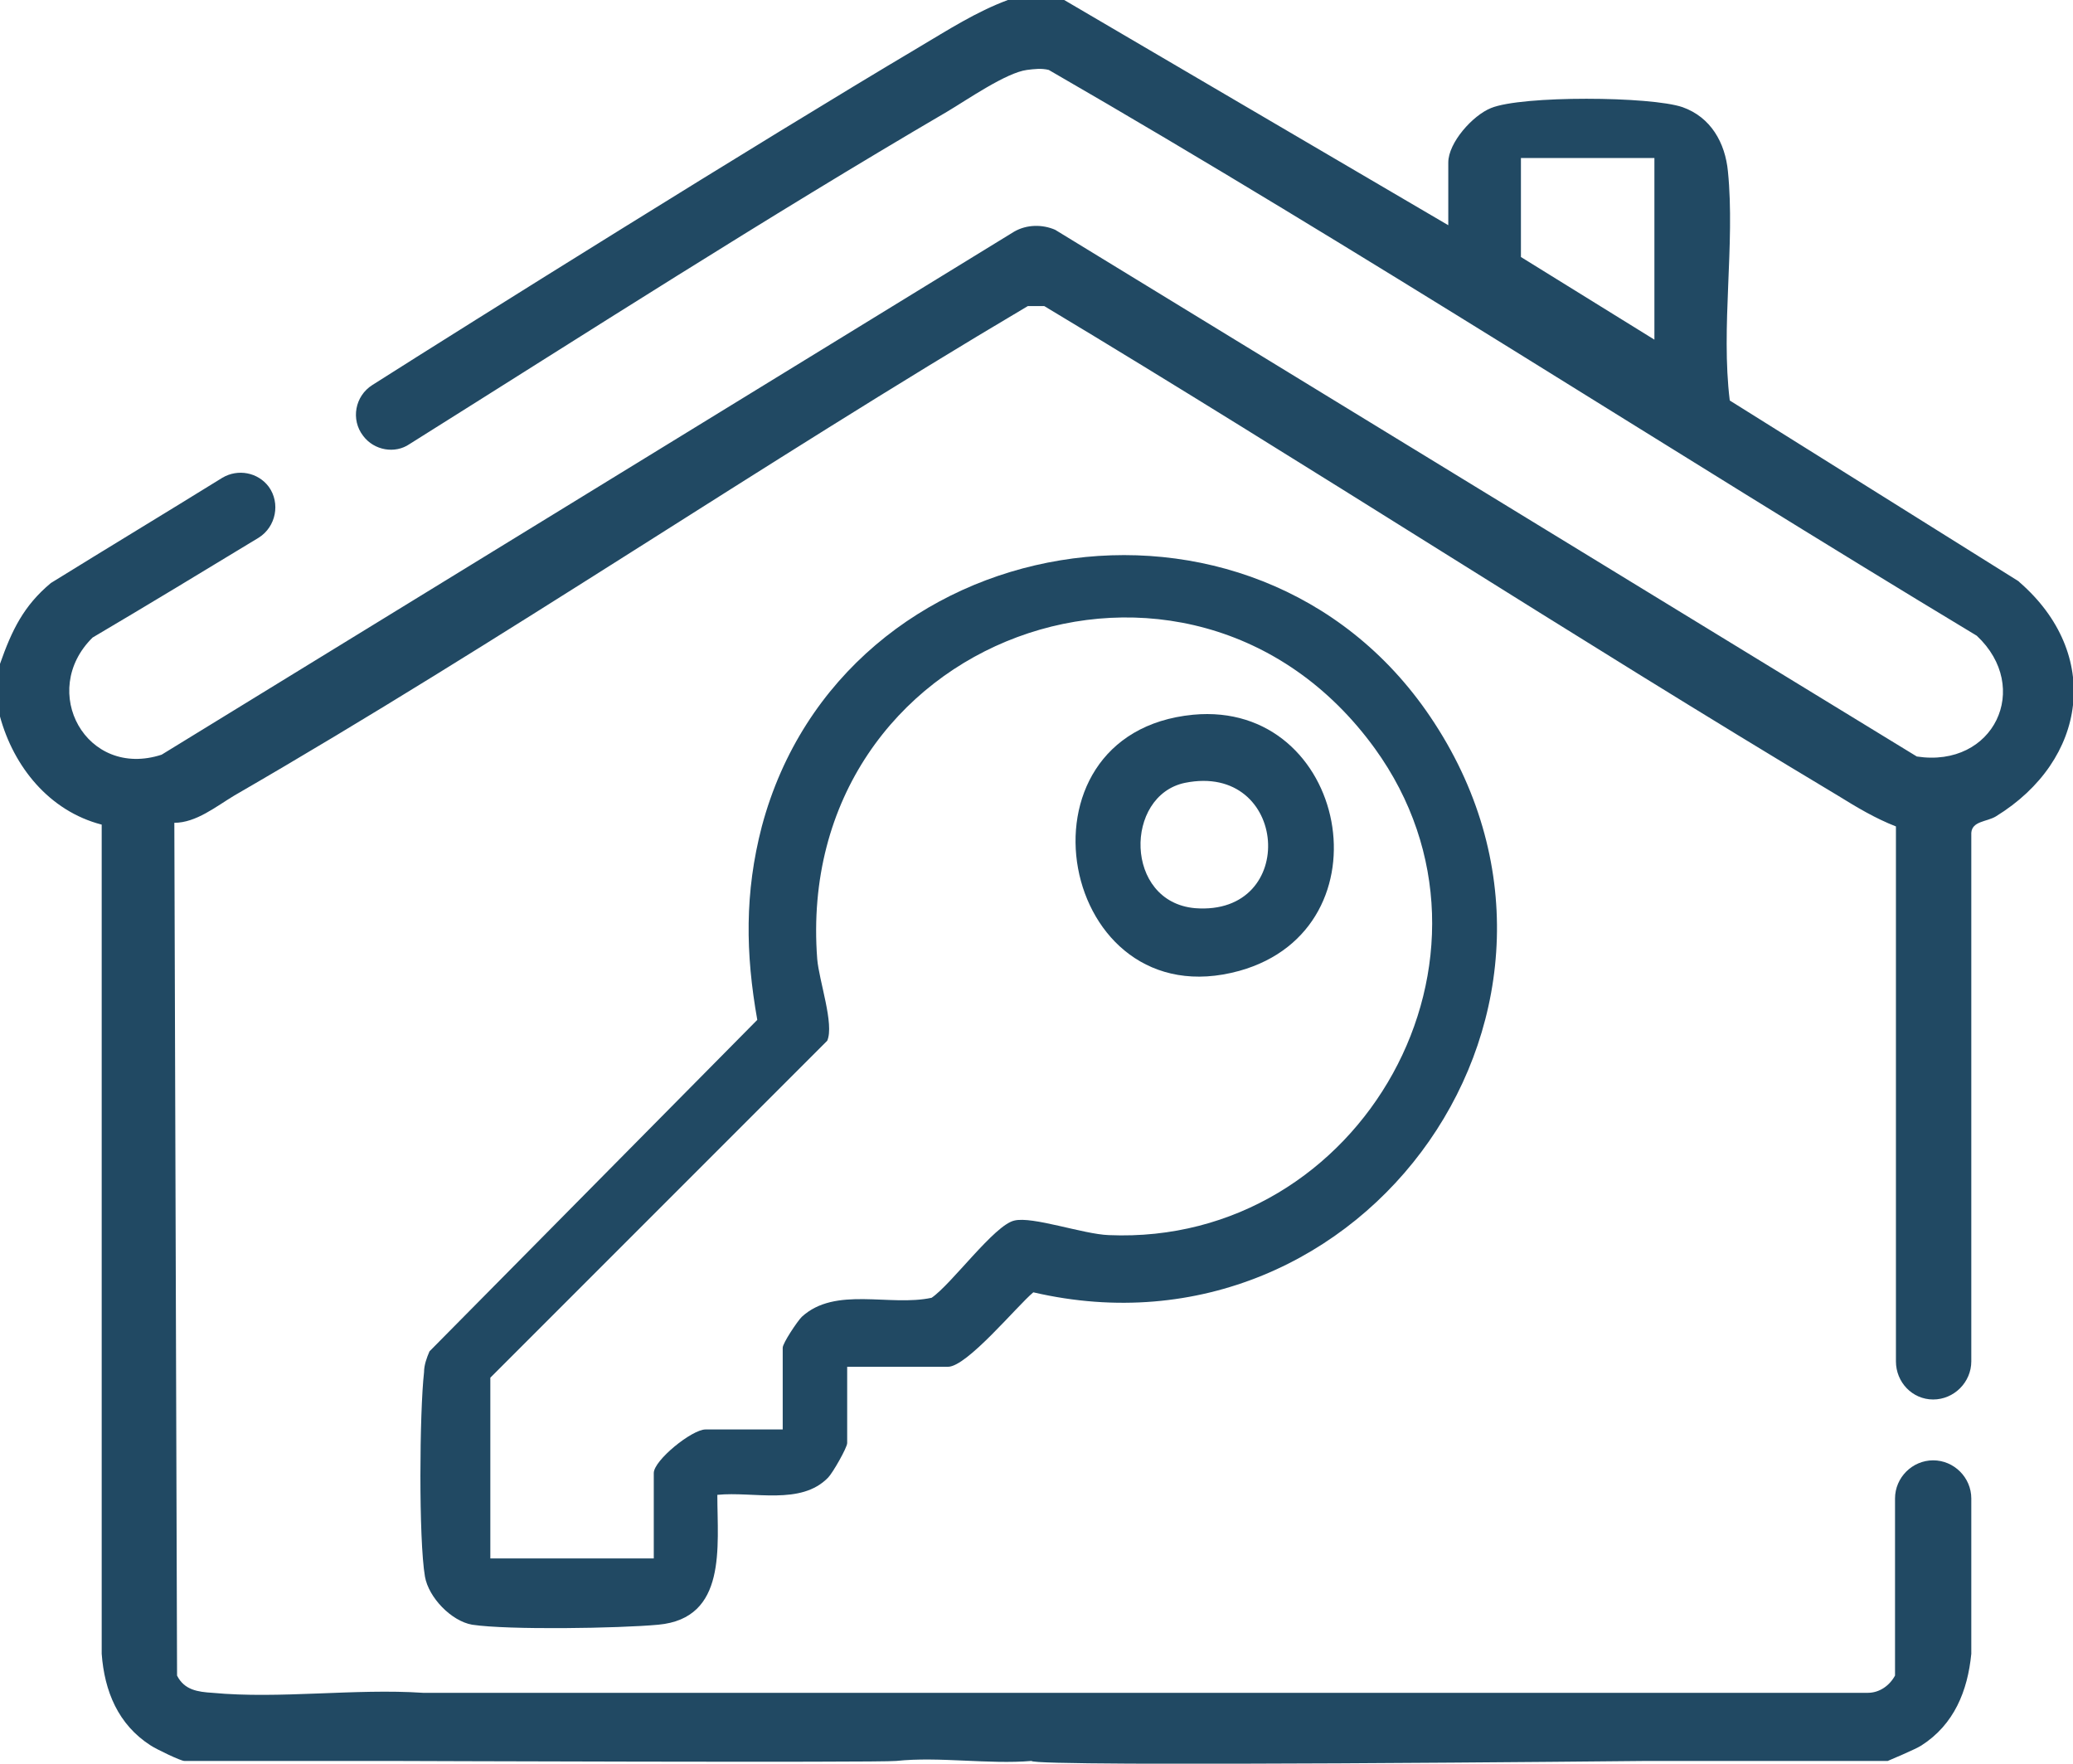
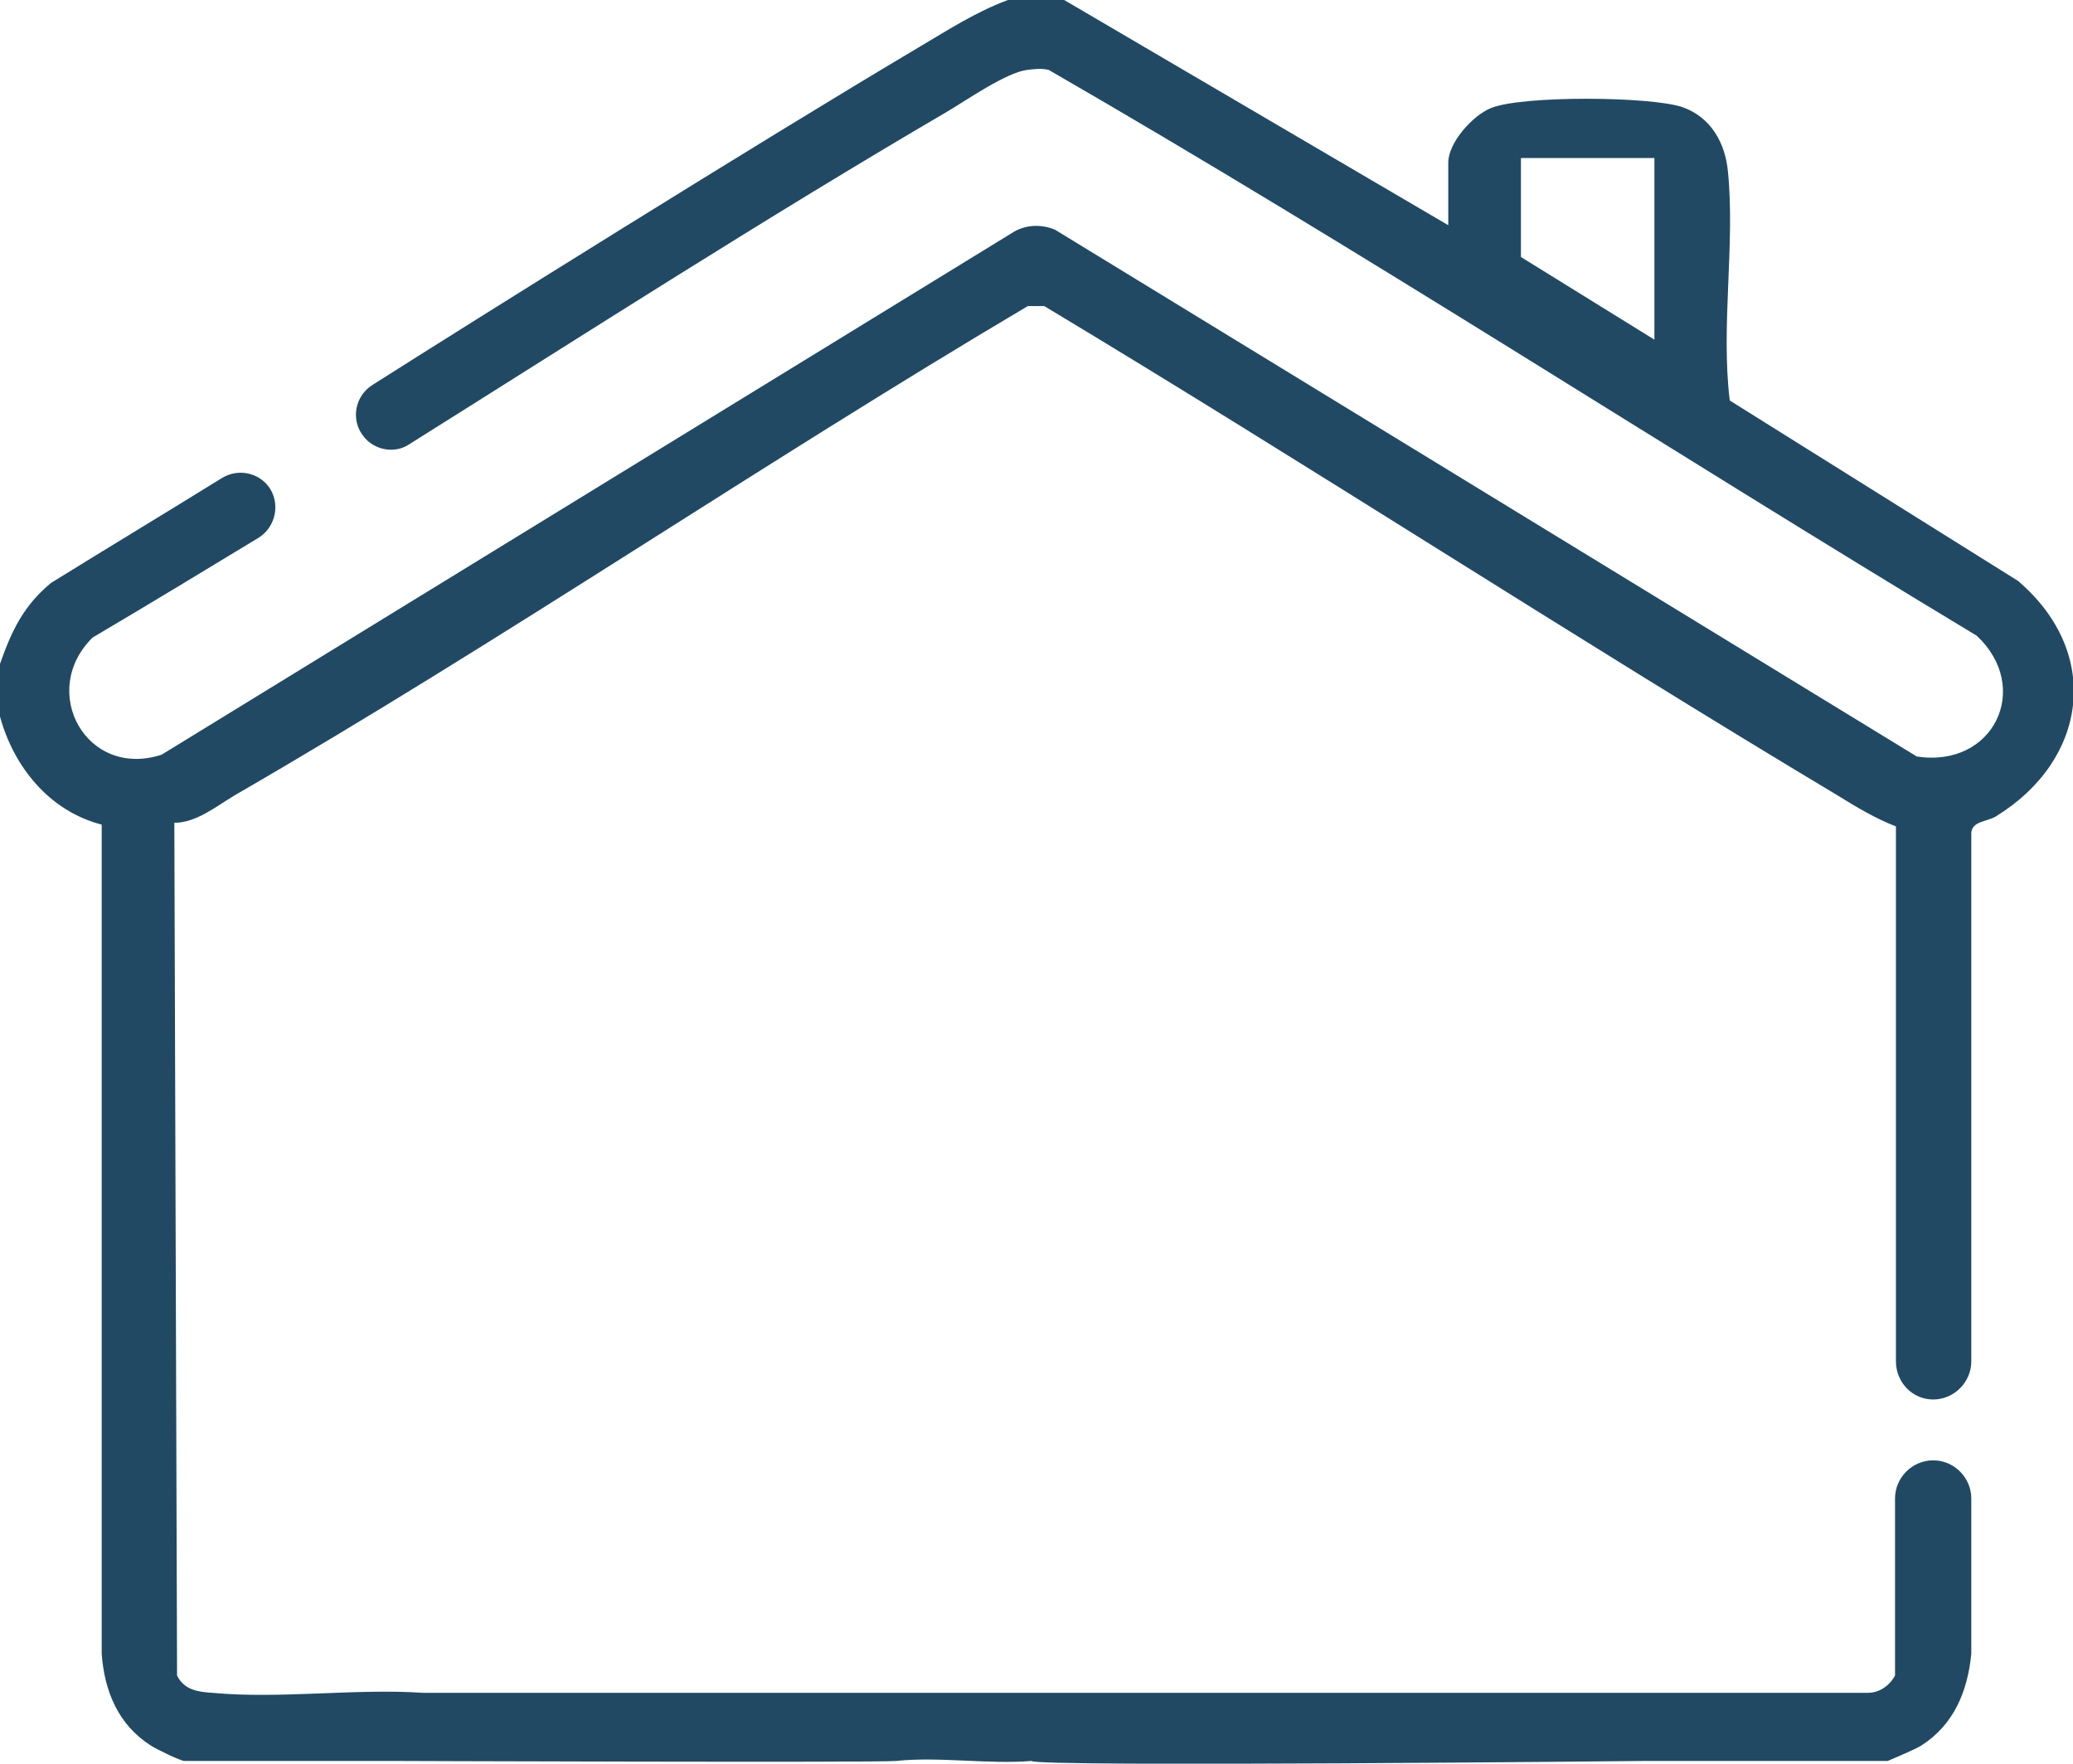
<svg xmlns="http://www.w3.org/2000/svg" id="b" data-name="Ebene 2" viewBox="0 0 22.83 19.42">
  <defs>
    <style>
      .d {
        fill: #214963;
      }
    </style>
  </defs>
  <g id="c" data-name="Ebene 1">
    <g>
      <path class="d" d="M22.23,6.4l-3.18-1.99c-.1-.81.06-1.72-.02-2.52-.03-.32-.19-.6-.5-.71-.35-.12-1.77-.13-2.11.01-.2.08-.47.38-.47.6v.69L11.72,0h-.62c-.35.13-.66.33-.98.52-1.77,1.05-4.95,3.04-6.02,3.72-.19.12-.24.38-.1.56.12.16.35.2.51.09,1.96-1.23,3.92-2.49,5.92-3.66.22-.13.65-.43.88-.46.08-.01.16-.02.24,0,3.45,1.99,6.8,4.17,10.22,6.23.61.57.19,1.46-.66,1.33L11.62,2.53c-.14-.06-.31-.06-.45.02L1.78,8.31c-.83.27-1.36-.7-.76-1.29.61-.36,1.22-.73,1.83-1.1.19-.12.24-.38.11-.56-.12-.16-.34-.2-.51-.1-.63.39-1.26.77-1.89,1.16-.3.25-.43.52-.56.89v.58c.15.55.54,1.04,1.12,1.19v9.13c.03.41.18.78.54,1.01.06.04.33.17.37.17h2.25s5.4.02,5.59,0c.47-.05,1.02.04,1.49,0,.01.07,6.78,0,6.78,0h2.65s.31-.13.37-.17c.36-.23.51-.6.55-1.01v-1.71c0-.23-.19-.42-.42-.42s-.42.19-.42.42v1.95c-.06.11-.17.19-.3.19h-3.2s-12.67,0-12.71,0c-.75-.05-1.58.07-2.32,0-.16-.01-.31-.03-.39-.19l-.03-9.39c.24,0,.46-.18.66-.3,2.96-1.71,5.8-3.65,8.74-5.39h.18c2.93,1.76,5.8,3.63,8.74,5.39.21.13.41.25.64.34v5.89c0,.23.18.42.41.42.23,0,.42-.19.42-.42v-5.82c.01-.13.17-.12.27-.18,1.01-.62,1.17-1.79.26-2.58ZM18.22,3.74l-1.47-.91v-1.09h1.47v2.01Z" />
-       <path class="d" d="M9.33,15.03v.86c0,.05-.16.33-.21.38-.3.31-.82.15-1.22.19,0,.57.11,1.36-.65,1.43-.43.04-1.65.06-2.05,0-.23-.04-.48-.3-.52-.53-.07-.41-.06-1.81-.01-2.25,0-.08.03-.16.06-.23l3.61-3.65c-.13-.73-.14-1.4.05-2.13.89-3.33,5.42-4.08,7.36-1.21,2.14,3.16-.71,7.19-4.37,6.34-.18.15-.73.82-.94.82h-1.11ZM8.62,15.74v-.9c0-.05.16-.29.21-.34.37-.34.97-.11,1.43-.21.22-.15.69-.8.91-.85.2-.05.76.15,1.04.16,2.79.12,4.58-3.08,2.93-5.36-2.04-2.81-6.41-1.23-6.14,2.32.02.24.19.72.11.9l-3.71,3.71v1.99h1.8v-.94c0-.14.42-.48.57-.48h.86Z" />
-       <path class="d" d="M13.14,7.87c1.7-.16,2.19,2.35.51,2.82-1.99.55-2.58-2.62-.51-2.82ZM13.05,8.62c-.67.14-.67,1.31.11,1.38,1.15.09,1.03-1.61-.11-1.38Z" />
    </g>
  </g>
</svg>